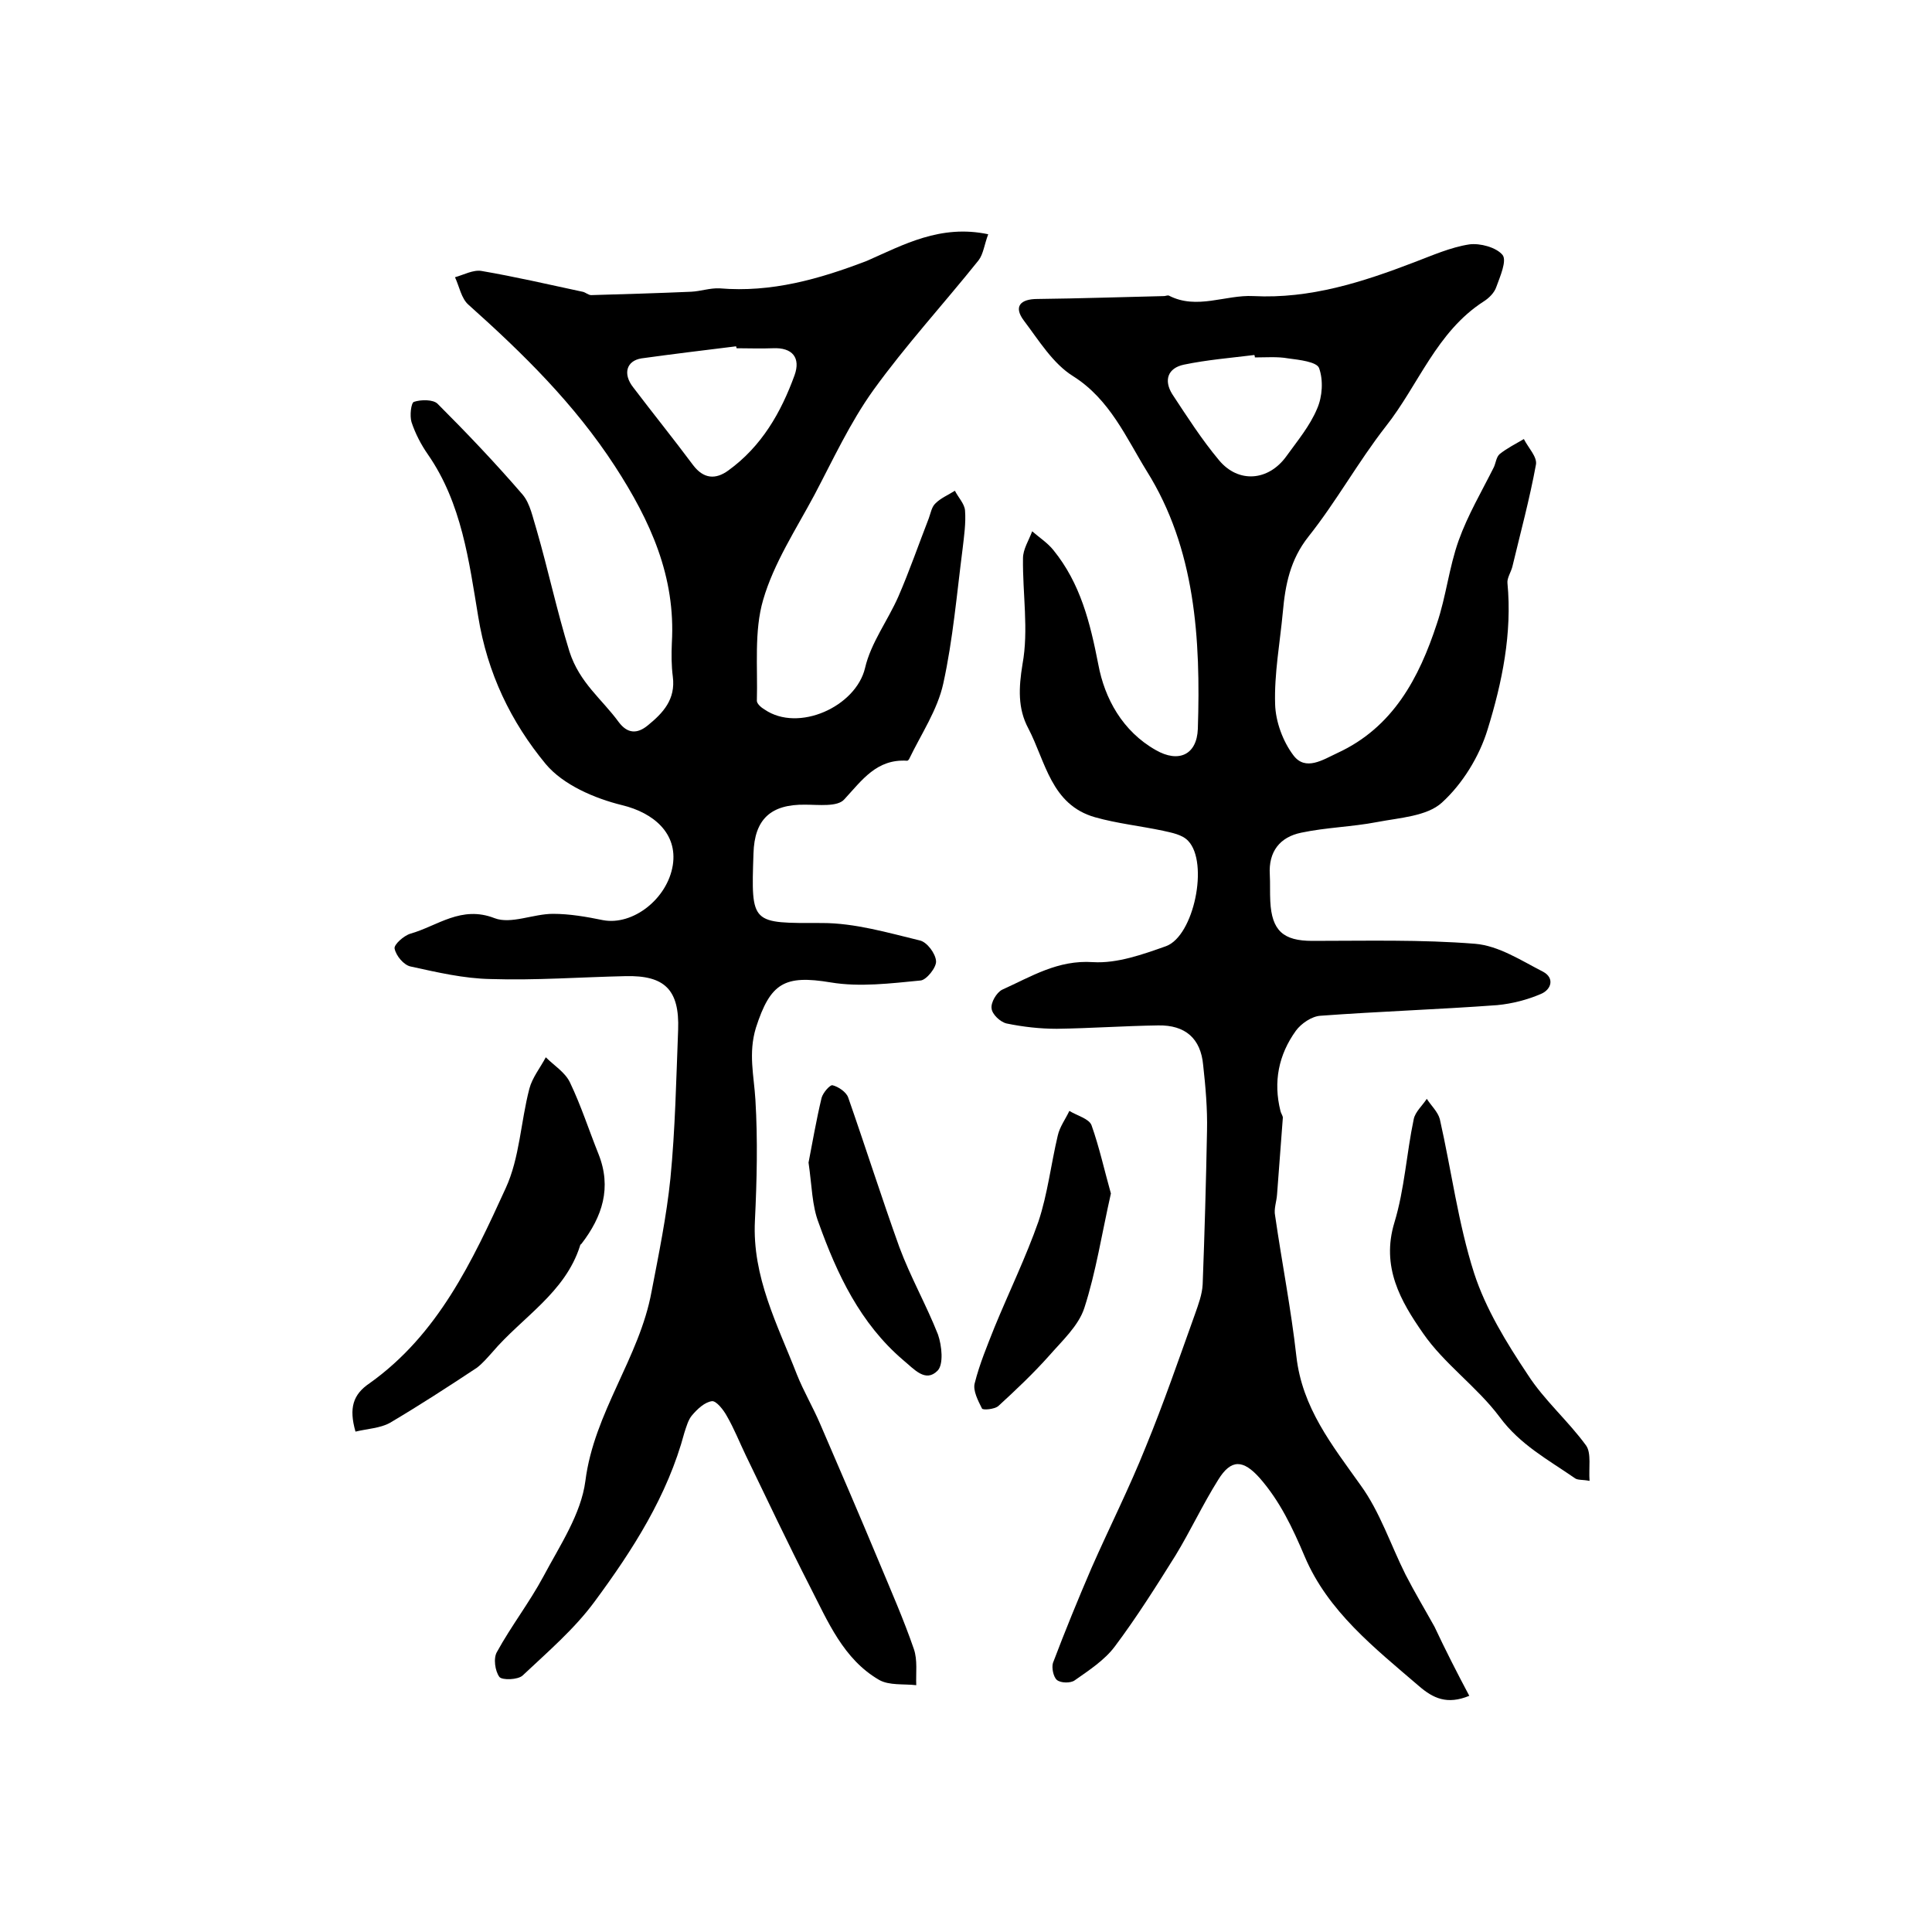
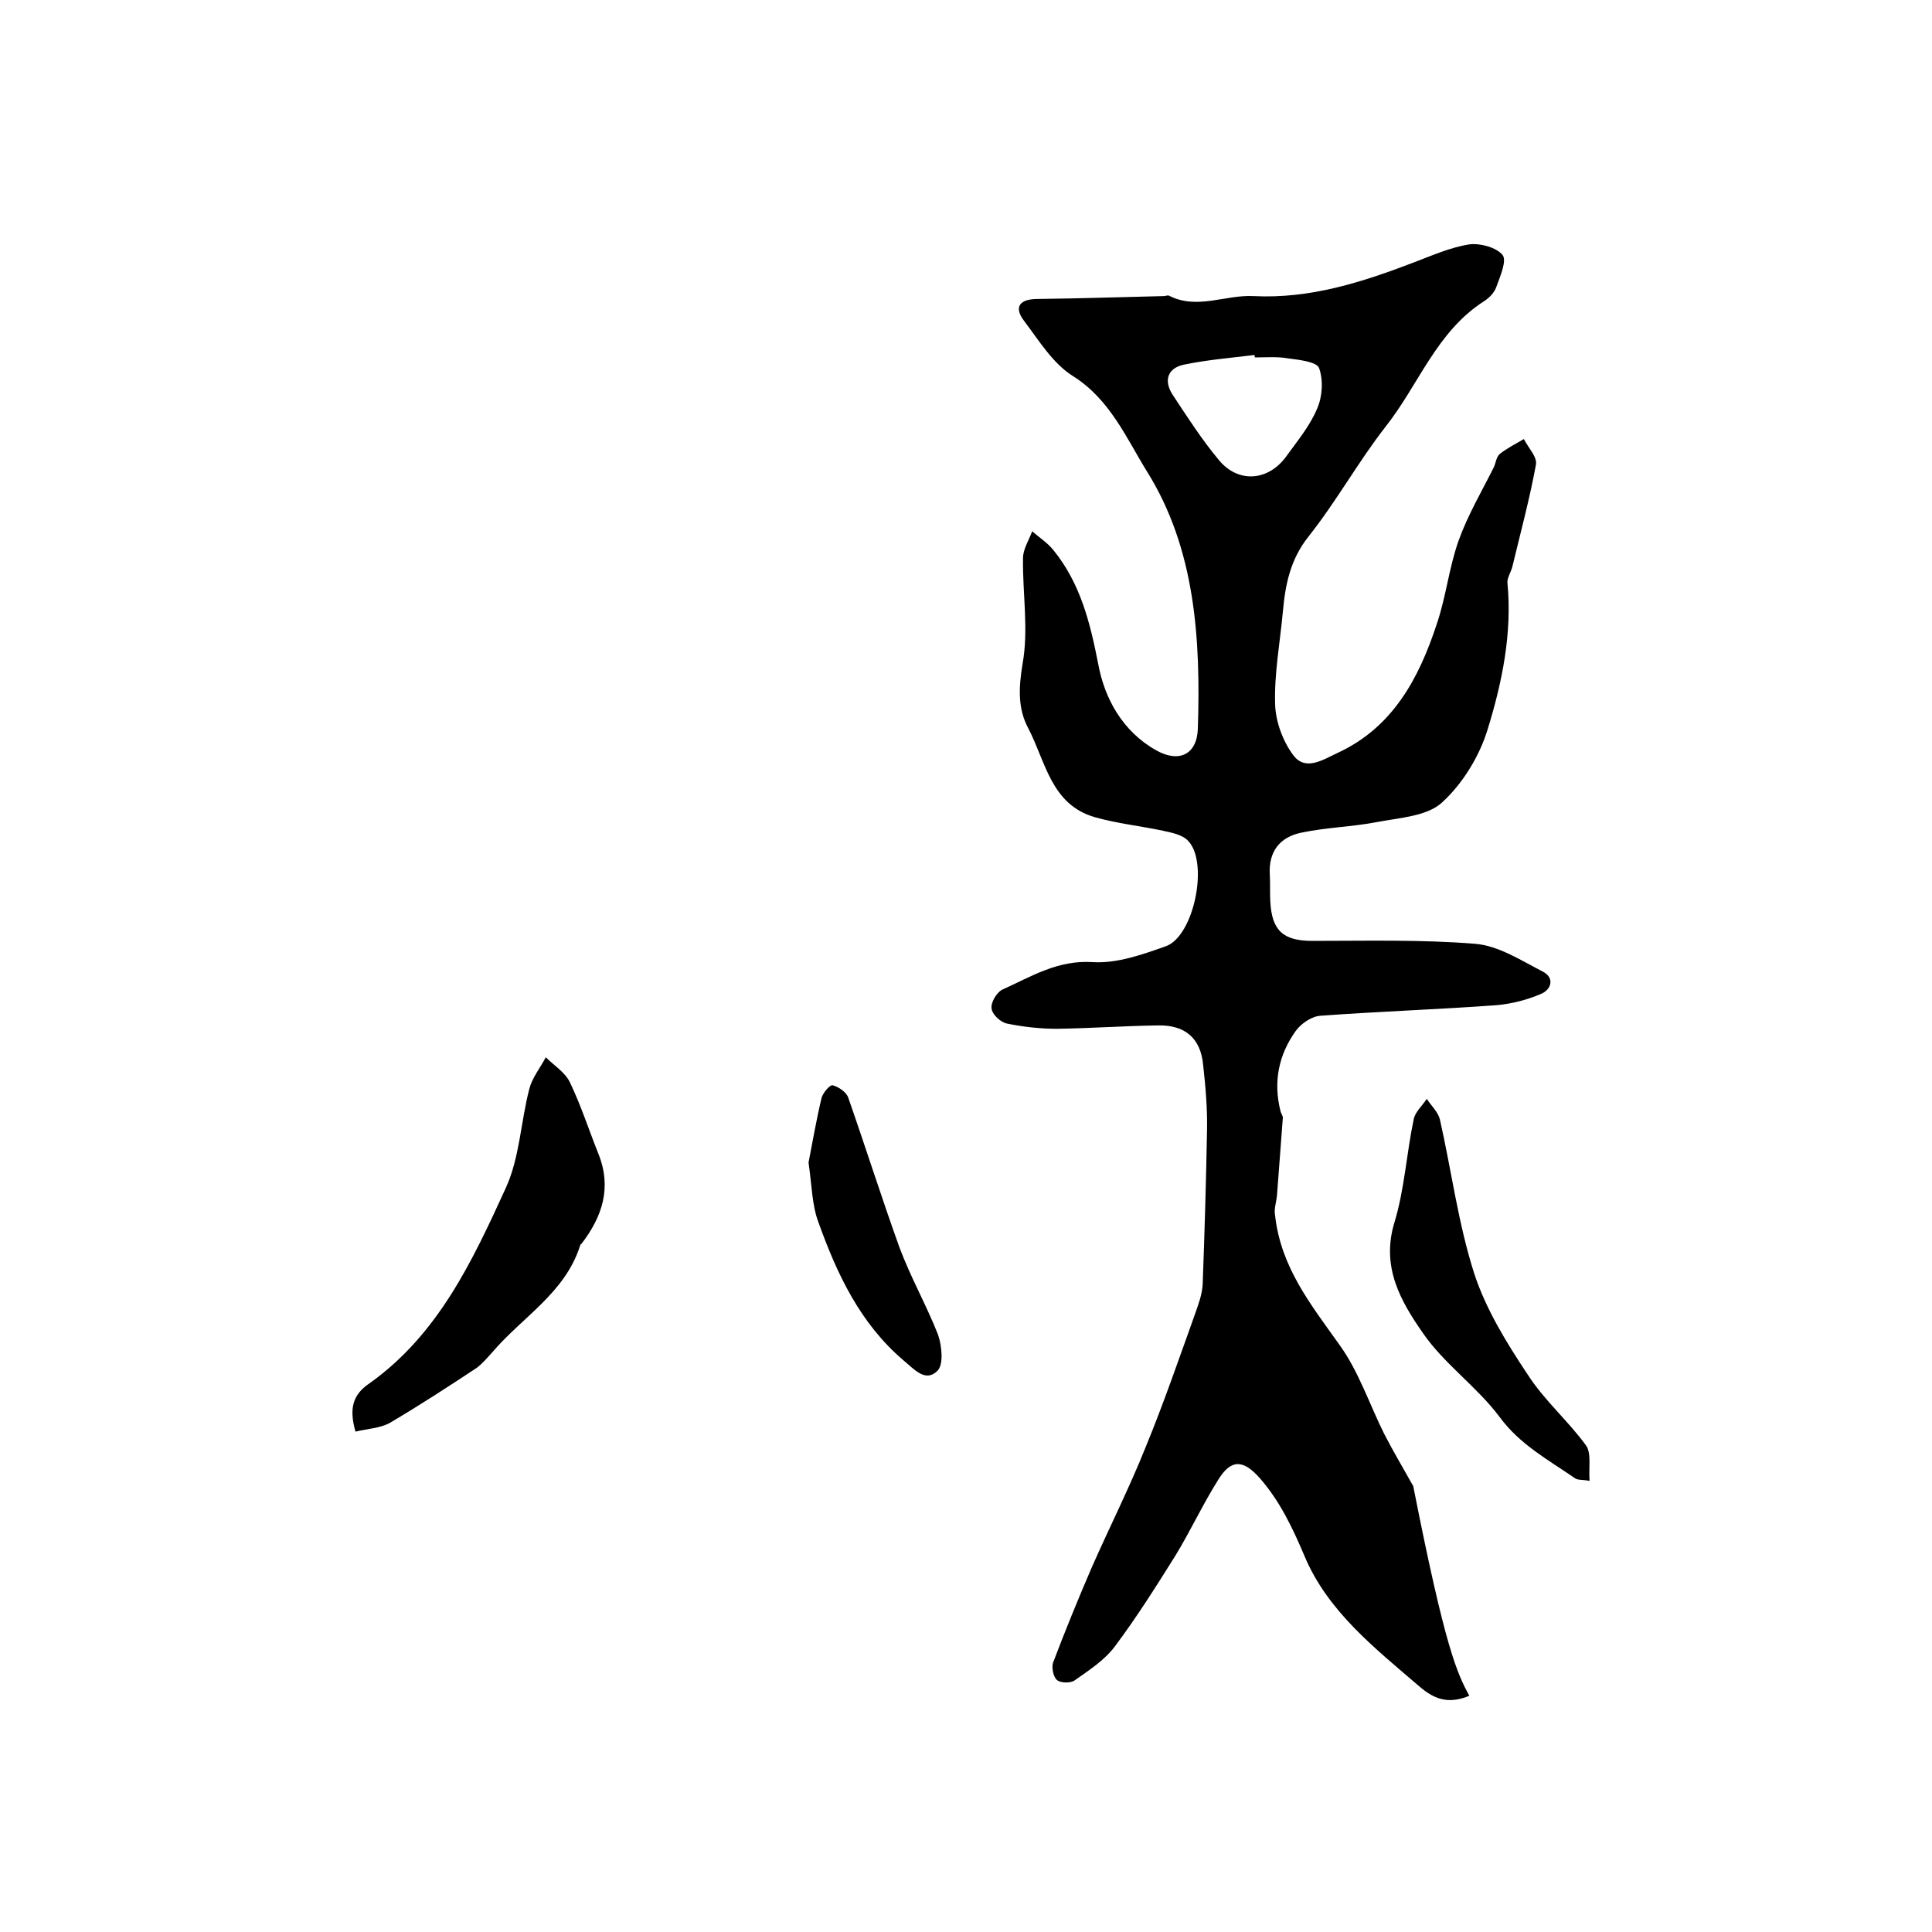
<svg xmlns="http://www.w3.org/2000/svg" version="1.1" id="图层_1" x="0px" y="0px" viewBox="0 0 400 400" style="enable-background:new 0 0 400 400;" xml:space="preserve">
  <style type="text/css">
	.st0{fill:#FFFFFF;}
</style>
  <g>
-     <path d="M204.6,48.5c-0.8,2.1-1,4.1-2,5.4c-7.2,9-15.1,17.6-21.8,26.9c-4.8,6.7-8.3,14.3-12.2,21.7c-3.8,7.1-8.4,14.1-10.6,21.7   c-1.9,6.5-1.1,13.9-1.3,20.9c0,0.6,0.9,1.4,1.6,1.8c7,4.8,18.9-0.6,20.8-8.6c1.2-5.2,4.7-9.8,6.9-14.8c2.3-5.3,4.2-10.8,6.3-16.2   c0.4-1.1,0.6-2.4,1.4-3.1c1.1-1.1,2.6-1.7,4-2.6c0.7,1.4,2,2.7,2.1,4.1c0.2,2.6-0.2,5.3-0.5,7.9c-1.2,9.3-2,18.8-4,27.9   c-1.2,5.5-4.6,10.5-7.1,15.7c-0.1,0.1-0.2,0.3-0.4,0.3c-6.3-0.4-9.3,4-13,8c-1.4,1.6-5.3,1.1-8.1,1.1c-7.1-0.1-10.5,3-10.7,10.1   c-0.5,14.8-0.5,14.4,14.2,14.4c6.8,0,13.6,2,20.2,3.6c1.5,0.3,3.3,2.7,3.4,4.3c0.1,1.3-2,3.9-3.2,4c-6.2,0.6-12.6,1.4-18.6,0.4   c-9.6-1.6-12.5,0.1-15.5,9.4c-1.6,5.3-0.4,9.9-0.1,14.9c0.5,8.3,0.3,16.7-0.1,25c-0.6,11.7,4.7,21.6,8.7,31.9   c1.4,3.5,3.3,6.7,4.8,10.2c4.1,9.5,8.2,19,12.2,28.6c2.5,6,5.1,11.9,7.2,18c0.8,2.3,0.4,5,0.5,7.5c-2.6-0.3-5.6,0.1-7.7-1.1   c-7.4-4.3-10.6-12.1-14.3-19.3c-4.6-9-8.9-18.1-13.3-27.2c-1.3-2.7-2.4-5.5-3.9-8.1c-0.7-1.3-2.2-3.2-3.1-3.1   c-1.5,0.2-3,1.6-4.1,2.9c-0.8,0.9-1.2,2.4-1.6,3.6c-3.5,13.1-10.7,24.3-18.6,35c-4.2,5.7-9.7,10.4-14.9,15.3c-1,0.9-4.2,1-4.8,0.3   c-0.9-1.2-1.3-3.9-0.5-5.2c2.9-5.3,6.7-10.2,9.6-15.6c3.4-6.4,7.8-12.9,8.7-19.8c1.8-14.2,11.2-25.5,13.7-39.2   c1.5-7.8,3.1-15.6,3.9-23.4c1-10.2,1.2-20.5,1.6-30.8c0.3-8.3-2.8-11.3-10.9-11.1c-9.3,0.2-18.6,0.9-27.9,0.6   c-5.6-0.1-11.1-1.4-16.6-2.6c-1.4-0.3-3-2.2-3.3-3.7c-0.2-0.8,1.9-2.7,3.3-3.1c5.6-1.6,10.5-5.9,17.4-3.2c3.4,1.3,8-0.9,12.1-0.9   c3.4,0,6.9,0.6,10.3,1.3c6.2,1.2,13.4-4.4,14.5-11.4c1-6.5-3.9-10.8-10.5-12.4c-5.7-1.4-12.2-4.2-15.8-8.5   c-7.2-8.7-12.1-18.8-14-30.6c-1.9-11.4-3.4-23.4-10.4-33.5c-1.4-2-2.6-4.3-3.4-6.7c-0.4-1.3-0.1-4,0.5-4.2c1.5-0.5,4-0.5,4.9,0.4   c6.1,6.1,12,12.3,17.6,18.8c1.6,1.9,2.1,4.8,2.9,7.3c2.4,8.3,4.2,16.8,6.8,25.2c2.1,6.5,6.7,9.8,10.2,14.6c1.8,2.4,3.8,2.5,6,0.7   c3.2-2.6,5.8-5.4,5.2-10.1c-0.3-2.3-0.3-4.7-0.2-7c0.8-13.7-4.4-25.2-11.8-36.6c-8.4-12.9-19-23.3-30.3-33.4   c-1.5-1.3-1.9-3.8-2.8-5.7c1.8-0.5,3.8-1.6,5.5-1.3c7,1.2,13.9,2.8,20.9,4.3c0.6,0.1,1.2,0.7,1.8,0.7c6.9-0.2,13.8-0.4,20.7-0.7   c2-0.1,3.9-0.8,5.9-0.7c10.7,0.9,20.6-1.9,30.5-5.7C187,50.7,194.7,46.4,204.6,48.5z M152.5,72.1c0-0.1-0.1-0.3-0.1-0.4   c-6.5,0.8-13.1,1.6-19.6,2.5c-3.1,0.5-3.9,3.2-1.7,6c4.1,5.4,8.3,10.6,12.4,16.1c2.2,2.9,4.7,3,7.3,1.1c6.9-5,10.9-12,13.7-19.7   c1.3-3.6-0.4-5.8-4.5-5.6C157.5,72.2,155,72.1,152.5,72.1z" />
-     <path d="M304.2,351.1c-4.6,1.9-7.5,0.5-10.4-2c-9.2-7.9-18.9-15.5-23.7-26.9c-2.5-5.9-5.1-11.4-9.3-16.2c-3.4-3.8-5.9-4-8.6,0.4   c-3.2,5.1-5.7,10.5-8.8,15.6c-4,6.4-8.1,12.9-12.6,18.9c-2.1,2.8-5.3,4.9-8.3,7c-0.8,0.6-2.9,0.6-3.7-0.1c-0.7-0.6-1.1-2.5-0.8-3.5   c2.5-6.6,5.2-13.2,8-19.7c3.7-8.4,7.8-16.5,11.2-25c3.7-9,6.9-18.3,10.2-27.5c0.7-2,1.5-4.1,1.6-6.2c0.4-10.6,0.7-21.2,0.9-31.8   c0.1-4.5-0.3-9.1-0.8-13.6c-0.5-5.5-3.7-8.3-9.3-8.2c-7,0.1-14,0.6-21,0.7c-3.5,0-7-0.4-10.4-1.1c-1.3-0.3-3-1.9-3.1-3.1   c-0.2-1.2,1-3.3,2.2-3.9c6-2.7,11.5-6.2,18.8-5.7c5,0.3,10.3-1.6,15.1-3.3c5.8-2.1,8.9-17.3,4.6-21.8c-1.2-1.3-3.4-1.7-5.2-2.1   c-4.7-1-9.5-1.5-14.1-2.8c-9.1-2.6-10.2-11.5-13.8-18.4c-2.2-4.1-2-8.4-1.2-13.3c1.3-7.1,0-14.6,0.1-21.9c0-1.9,1.2-3.7,1.9-5.6   c1.5,1.3,3.2,2.4,4.4,3.9c5.6,6.9,7.6,15,9.3,23.7c1.3,7,5,13.8,11.9,17.7c4.7,2.7,8.5,1,8.7-4.4c0.6-18.6-0.5-37.3-10.6-53.4   c-4.2-6.8-7.6-14.8-15.2-19.6c-4.2-2.6-7.1-7.4-10.2-11.5c-2.2-2.9-0.8-4.5,2.8-4.5c8.7-0.1,17.5-0.4,26.2-0.6c0.3,0,0.7-0.2,1-0.1   c5.8,3,11.7-0.2,17.5,0.1c11.8,0.6,22.6-2.9,33.3-7c3.7-1.4,7.5-3.1,11.4-3.7c2.2-0.3,5.6,0.6,6.9,2.2c0.9,1.2-0.5,4.4-1.3,6.6   c-0.4,1.2-1.5,2.3-2.6,3c-9.8,6.3-13.5,17.3-20.3,25.9c-5.7,7.3-10.2,15.5-16,22.8c-3.8,4.8-4.8,10-5.3,15.6   c-0.6,6.4-1.8,12.8-1.6,19.1c0.1,3.6,1.6,7.7,3.8,10.6c2.5,3.3,6.1,0.9,9.1-0.5c11.5-5.3,16.9-15.5,20.6-26.8   c1.9-5.6,2.5-11.6,4.5-17.2c1.9-5.3,4.8-10.2,7.3-15.2c0.4-0.9,0.5-2.1,1.2-2.7c1.5-1.2,3.3-2.1,5-3.1c0.9,1.8,2.8,3.7,2.5,5.3   c-1.3,7.1-3.2,14.1-4.9,21.2c-0.3,1.1-1.1,2.3-1,3.3c1,10.4-1.1,20.6-4.1,30.3c-1.7,5.6-5.2,11.3-9.5,15.2c-3.1,2.8-8.7,3.1-13.4,4   c-5.2,1-10.5,1.1-15.7,2.2c-4.4,0.9-6.8,3.9-6.5,8.7c0.1,1.8,0,3.7,0.1,5.5c0.3,6.1,2.7,8.2,8.7,8.2c11.2,0,22.5-0.3,33.7,0.6   c4.9,0.4,9.6,3.5,14.1,5.8c2.4,1.3,1.7,3.7-0.5,4.6c-2.8,1.2-5.9,2-9,2.3c-12.2,0.9-24.4,1.3-36.6,2.2c-1.8,0.1-4,1.6-5.1,3.1   c-3.6,5-4.7,10.6-3.2,16.6c0.1,0.5,0.5,1,0.5,1.4c-0.4,5.3-0.8,10.6-1.2,15.9c-0.1,1.5-0.7,3-0.4,4.4c1.4,9.7,3.3,19.3,4.4,29.1   c1.2,10.7,7.4,18.4,13.3,26.7c4,5.5,6.2,12.3,9.3,18.5c1.9,3.7,4,7.2,6,10.8C299.3,341.7,301.7,346.4,304.2,351.1z M259.8,74   c0-0.2,0-0.3-0.1-0.5c-4.9,0.6-9.8,1-14.6,2c-3.3,0.7-4.2,3.2-2.4,6.1c3.1,4.7,6.1,9.4,9.7,13.7c4,4.8,10.2,4.3,13.9-0.8   c2.3-3.2,4.9-6.3,6.4-9.9c1.1-2.5,1.3-5.9,0.4-8.4c-0.5-1.3-4.1-1.7-6.4-2C264.5,73.8,262.1,74,259.8,74z" />
+     <path d="M304.2,351.1c-4.6,1.9-7.5,0.5-10.4-2c-9.2-7.9-18.9-15.5-23.7-26.9c-2.5-5.9-5.1-11.4-9.3-16.2c-3.4-3.8-5.9-4-8.6,0.4   c-3.2,5.1-5.7,10.5-8.8,15.6c-4,6.4-8.1,12.9-12.6,18.9c-2.1,2.8-5.3,4.9-8.3,7c-0.8,0.6-2.9,0.6-3.7-0.1c-0.7-0.6-1.1-2.5-0.8-3.5   c2.5-6.6,5.2-13.2,8-19.7c3.7-8.4,7.8-16.5,11.2-25c3.7-9,6.9-18.3,10.2-27.5c0.7-2,1.5-4.1,1.6-6.2c0.4-10.6,0.7-21.2,0.9-31.8   c0.1-4.5-0.3-9.1-0.8-13.6c-0.5-5.5-3.7-8.3-9.3-8.2c-7,0.1-14,0.6-21,0.7c-3.5,0-7-0.4-10.4-1.1c-1.3-0.3-3-1.9-3.1-3.1   c-0.2-1.2,1-3.3,2.2-3.9c6-2.7,11.5-6.2,18.8-5.7c5,0.3,10.3-1.6,15.1-3.3c5.8-2.1,8.9-17.3,4.6-21.8c-1.2-1.3-3.4-1.7-5.2-2.1   c-4.7-1-9.5-1.5-14.1-2.8c-9.1-2.6-10.2-11.5-13.8-18.4c-2.2-4.1-2-8.4-1.2-13.3c1.3-7.1,0-14.6,0.1-21.9c0-1.9,1.2-3.7,1.9-5.6   c1.5,1.3,3.2,2.4,4.4,3.9c5.6,6.9,7.6,15,9.3,23.7c1.3,7,5,13.8,11.9,17.7c4.7,2.7,8.5,1,8.7-4.4c0.6-18.6-0.5-37.3-10.6-53.4   c-4.2-6.8-7.6-14.8-15.2-19.6c-4.2-2.6-7.1-7.4-10.2-11.5c-2.2-2.9-0.8-4.5,2.8-4.5c8.7-0.1,17.5-0.4,26.2-0.6c0.3,0,0.7-0.2,1-0.1   c5.8,3,11.7-0.2,17.5,0.1c11.8,0.6,22.6-2.9,33.3-7c3.7-1.4,7.5-3.1,11.4-3.7c2.2-0.3,5.6,0.6,6.9,2.2c0.9,1.2-0.5,4.4-1.3,6.6   c-0.4,1.2-1.5,2.3-2.6,3c-9.8,6.3-13.5,17.3-20.3,25.9c-5.7,7.3-10.2,15.5-16,22.8c-3.8,4.8-4.8,10-5.3,15.6   c-0.6,6.4-1.8,12.8-1.6,19.1c0.1,3.6,1.6,7.7,3.8,10.6c2.5,3.3,6.1,0.9,9.1-0.5c11.5-5.3,16.9-15.5,20.6-26.8   c1.9-5.6,2.5-11.6,4.5-17.2c1.9-5.3,4.8-10.2,7.3-15.2c0.4-0.9,0.5-2.1,1.2-2.7c1.5-1.2,3.3-2.1,5-3.1c0.9,1.8,2.8,3.7,2.5,5.3   c-1.3,7.1-3.2,14.1-4.9,21.2c-0.3,1.1-1.1,2.3-1,3.3c1,10.4-1.1,20.6-4.1,30.3c-1.7,5.6-5.2,11.3-9.5,15.2c-3.1,2.8-8.7,3.1-13.4,4   c-5.2,1-10.5,1.1-15.7,2.2c-4.4,0.9-6.8,3.9-6.5,8.7c0.1,1.8,0,3.7,0.1,5.5c0.3,6.1,2.7,8.2,8.7,8.2c11.2,0,22.5-0.3,33.7,0.6   c4.9,0.4,9.6,3.5,14.1,5.8c2.4,1.3,1.7,3.7-0.5,4.6c-2.8,1.2-5.9,2-9,2.3c-12.2,0.9-24.4,1.3-36.6,2.2c-1.8,0.1-4,1.6-5.1,3.1   c-3.6,5-4.7,10.6-3.2,16.6c0.1,0.5,0.5,1,0.5,1.4c-0.4,5.3-0.8,10.6-1.2,15.9c-0.1,1.5-0.7,3-0.4,4.4c1.2,10.7,7.4,18.4,13.3,26.7c4,5.5,6.2,12.3,9.3,18.5c1.9,3.7,4,7.2,6,10.8C299.3,341.7,301.7,346.4,304.2,351.1z M259.8,74   c0-0.2,0-0.3-0.1-0.5c-4.9,0.6-9.8,1-14.6,2c-3.3,0.7-4.2,3.2-2.4,6.1c3.1,4.7,6.1,9.4,9.7,13.7c4,4.8,10.2,4.3,13.9-0.8   c2.3-3.2,4.9-6.3,6.4-9.9c1.1-2.5,1.3-5.9,0.4-8.4c-0.5-1.3-4.1-1.7-6.4-2C264.5,73.8,262.1,74,259.8,74z" />
    <path d="M73.6,296.4c-1.4-4.9-0.5-7.7,2.9-10c14.2-10.1,21.3-25.3,28.2-40.4c2.9-6.3,3.1-13.7,4.9-20.6c0.6-2.3,2.3-4.4,3.4-6.5   c1.7,1.7,4,3.1,5,5.2c2.3,4.8,3.9,9.8,5.9,14.8c2.8,7,0.8,13-3.5,18.6c-0.1,0.1-0.3,0.2-0.3,0.4c-3.1,9.8-12,14.8-18.2,22.1   c-1,1.1-2,2.3-3.2,3.2c-5.9,3.9-11.9,7.8-18,11.4C78.7,295.7,76.1,295.8,73.6,296.4z" />
    <path d="M329.1,306.6c-1.5-0.3-2.5-0.1-3.1-0.6c-5.5-3.8-11.3-6.9-15.5-12.6c-4.7-6.3-11.5-11-15.9-17.4   c-4.6-6.6-8.7-13.7-5.9-22.9c2.1-6.9,2.5-14.3,4-21.4c0.3-1.5,1.8-2.8,2.7-4.2c0.9,1.4,2.3,2.7,2.7,4.2c2.4,10.6,3.8,21.6,7.1,31.9   c2.4,7.4,6.7,14.4,11.1,21c3.4,5.3,8.4,9.6,12.1,14.7C329.5,300.9,328.9,303.9,329.1,306.6z" />
-     <path d="M230,247.1c-1.9,8.4-3.1,16.3-5.5,23.7c-1.2,3.7-4.6,6.8-7.3,9.9c-3.3,3.7-6.9,7.1-10.5,10.4c-0.8,0.7-3.3,0.9-3.4,0.5   c-0.8-1.6-1.9-3.7-1.5-5.2c1-4,2.6-7.8,4.1-11.6c3-7.3,6.5-14.5,9.1-21.9c1.9-5.7,2.6-11.9,4-17.8c0.4-1.8,1.6-3.4,2.4-5.1   c1.6,1,4.1,1.6,4.6,3C227.6,237.5,228.7,242.5,230,247.1z" />
    <path d="M167.4,240.7c0.8-4.1,1.6-8.8,2.7-13.4c0.3-1.1,1.8-2.8,2.3-2.6c1.2,0.3,2.8,1.4,3.2,2.5c3.6,10.3,6.9,20.7,10.6,31   c2.3,6.2,5.6,12,8,18.1c0.8,2.3,1.2,6.2-0.1,7.5c-2.5,2.5-4.8-0.3-7.1-2.2c-8.9-7.6-13.7-17.8-17.5-28.4   C168.1,249.6,168.1,245.5,167.4,240.7z" />
  </g>
</svg>